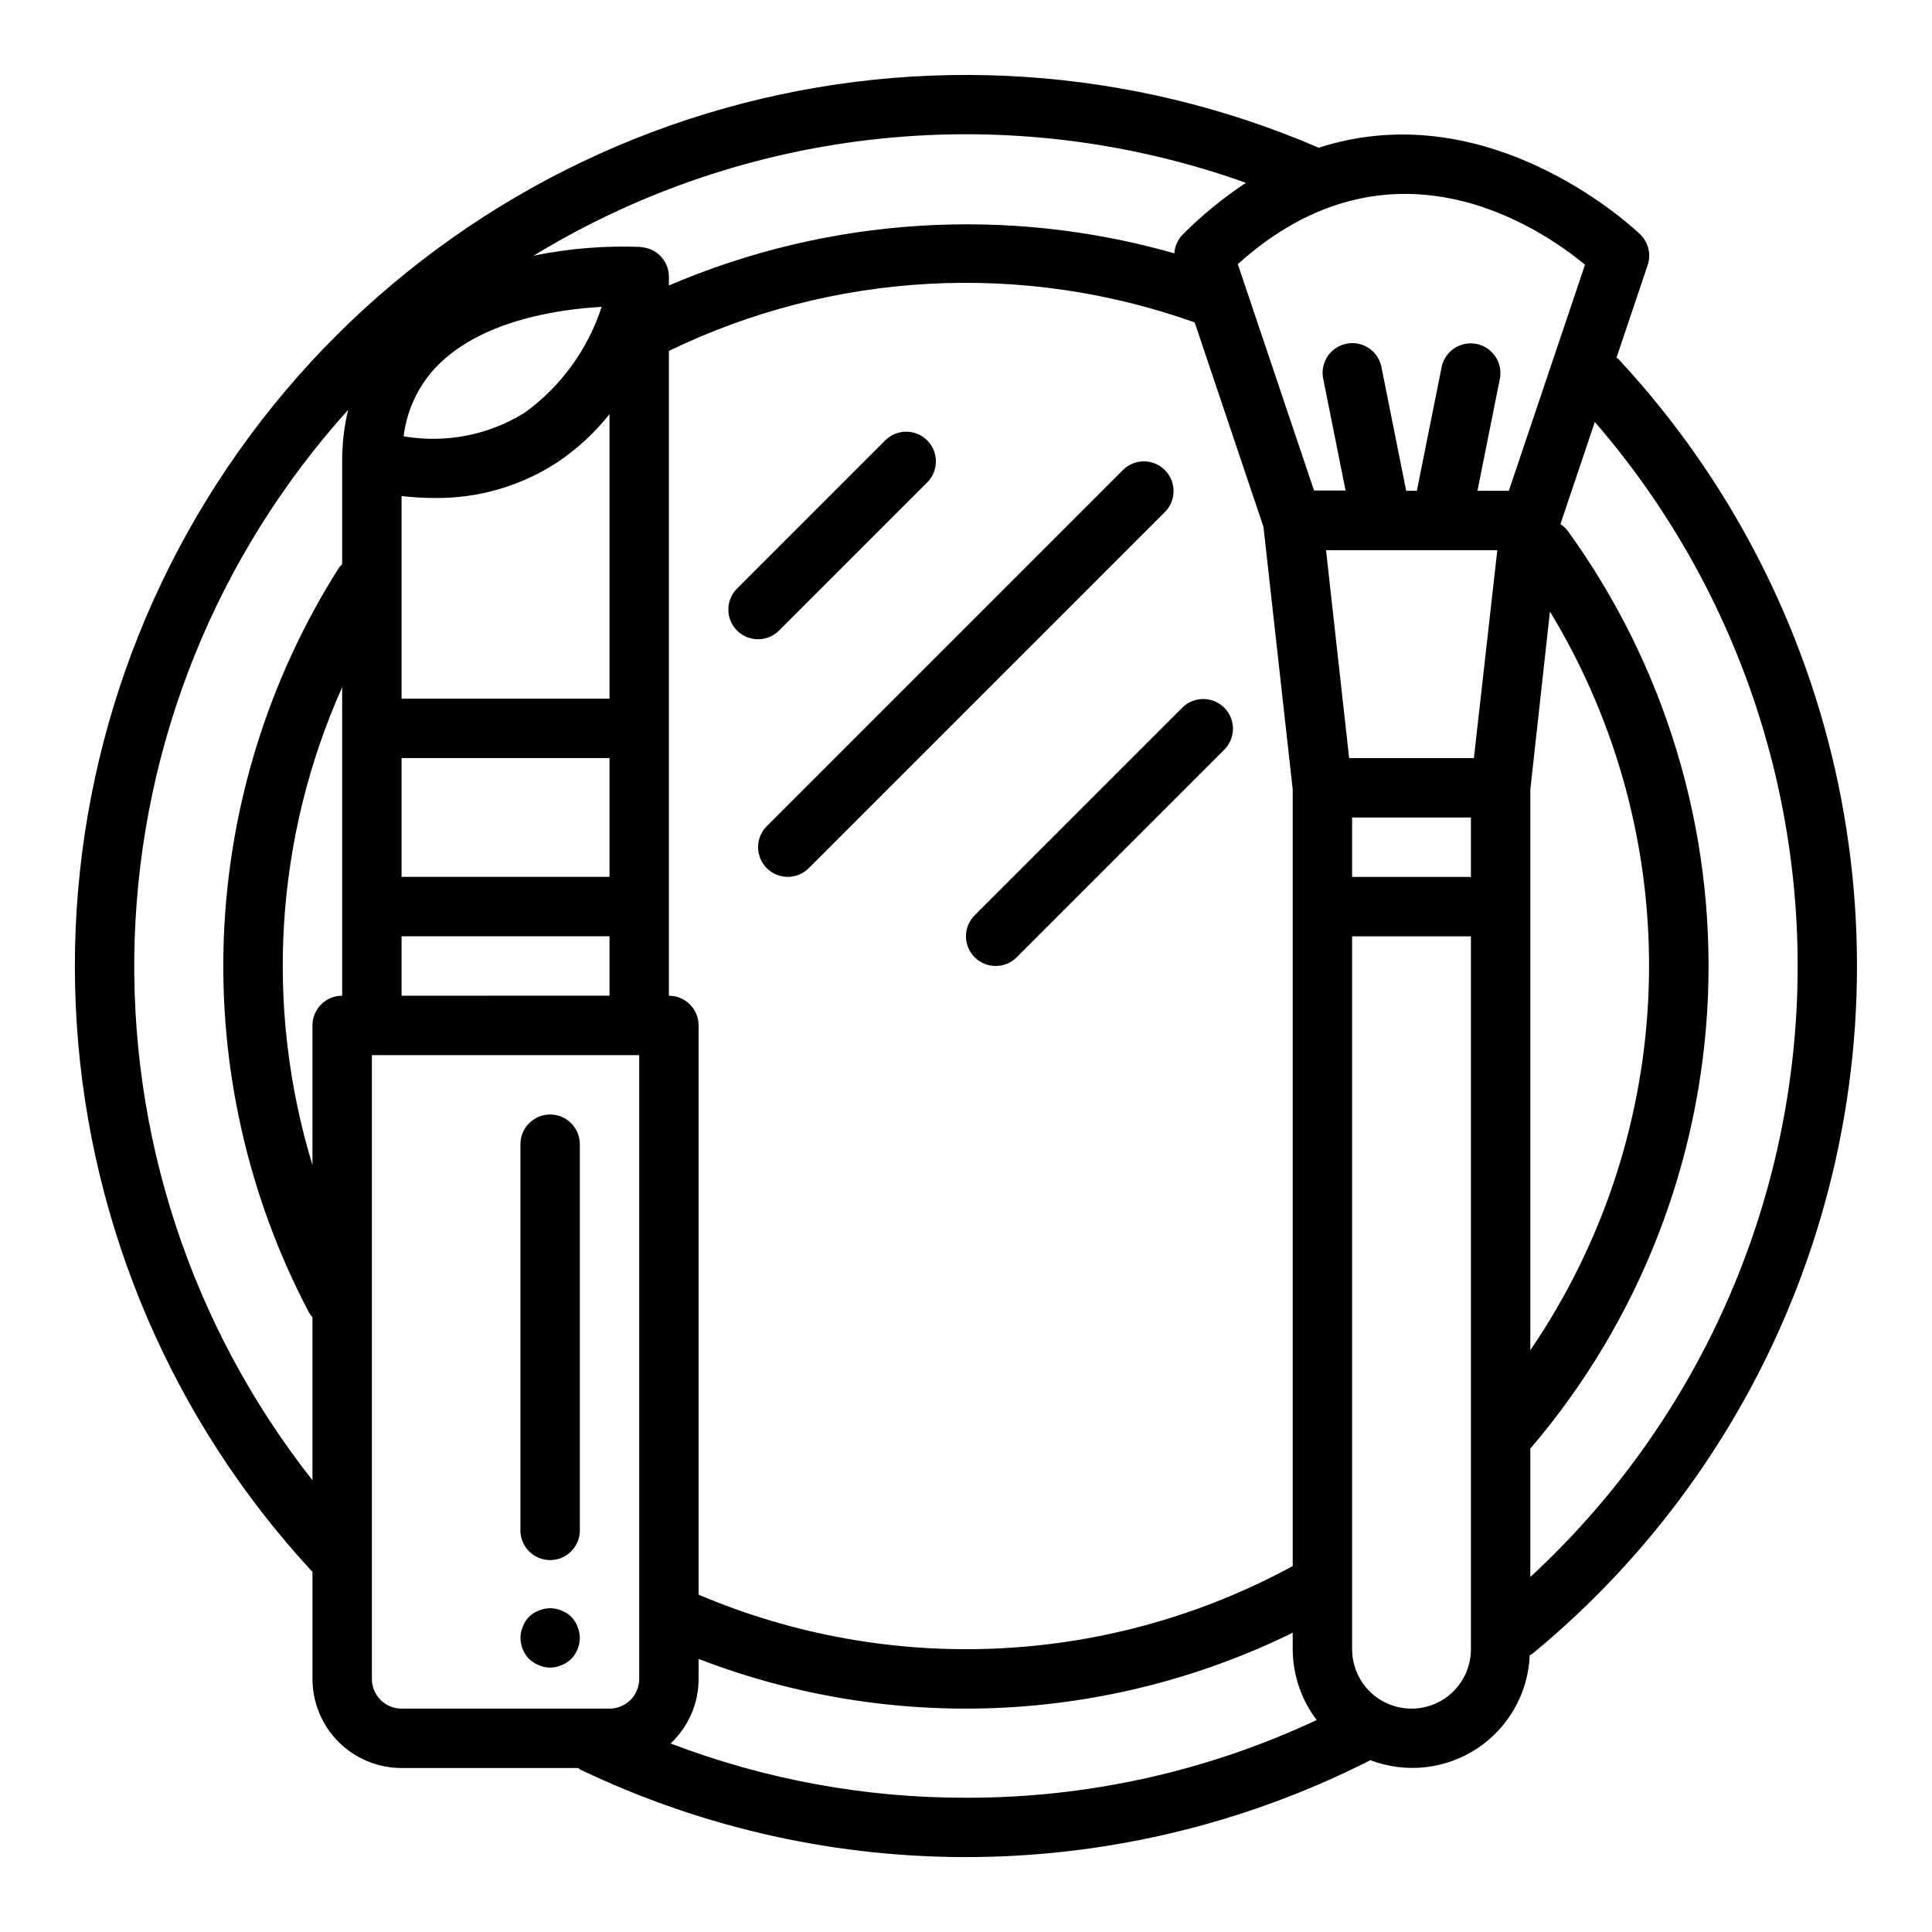
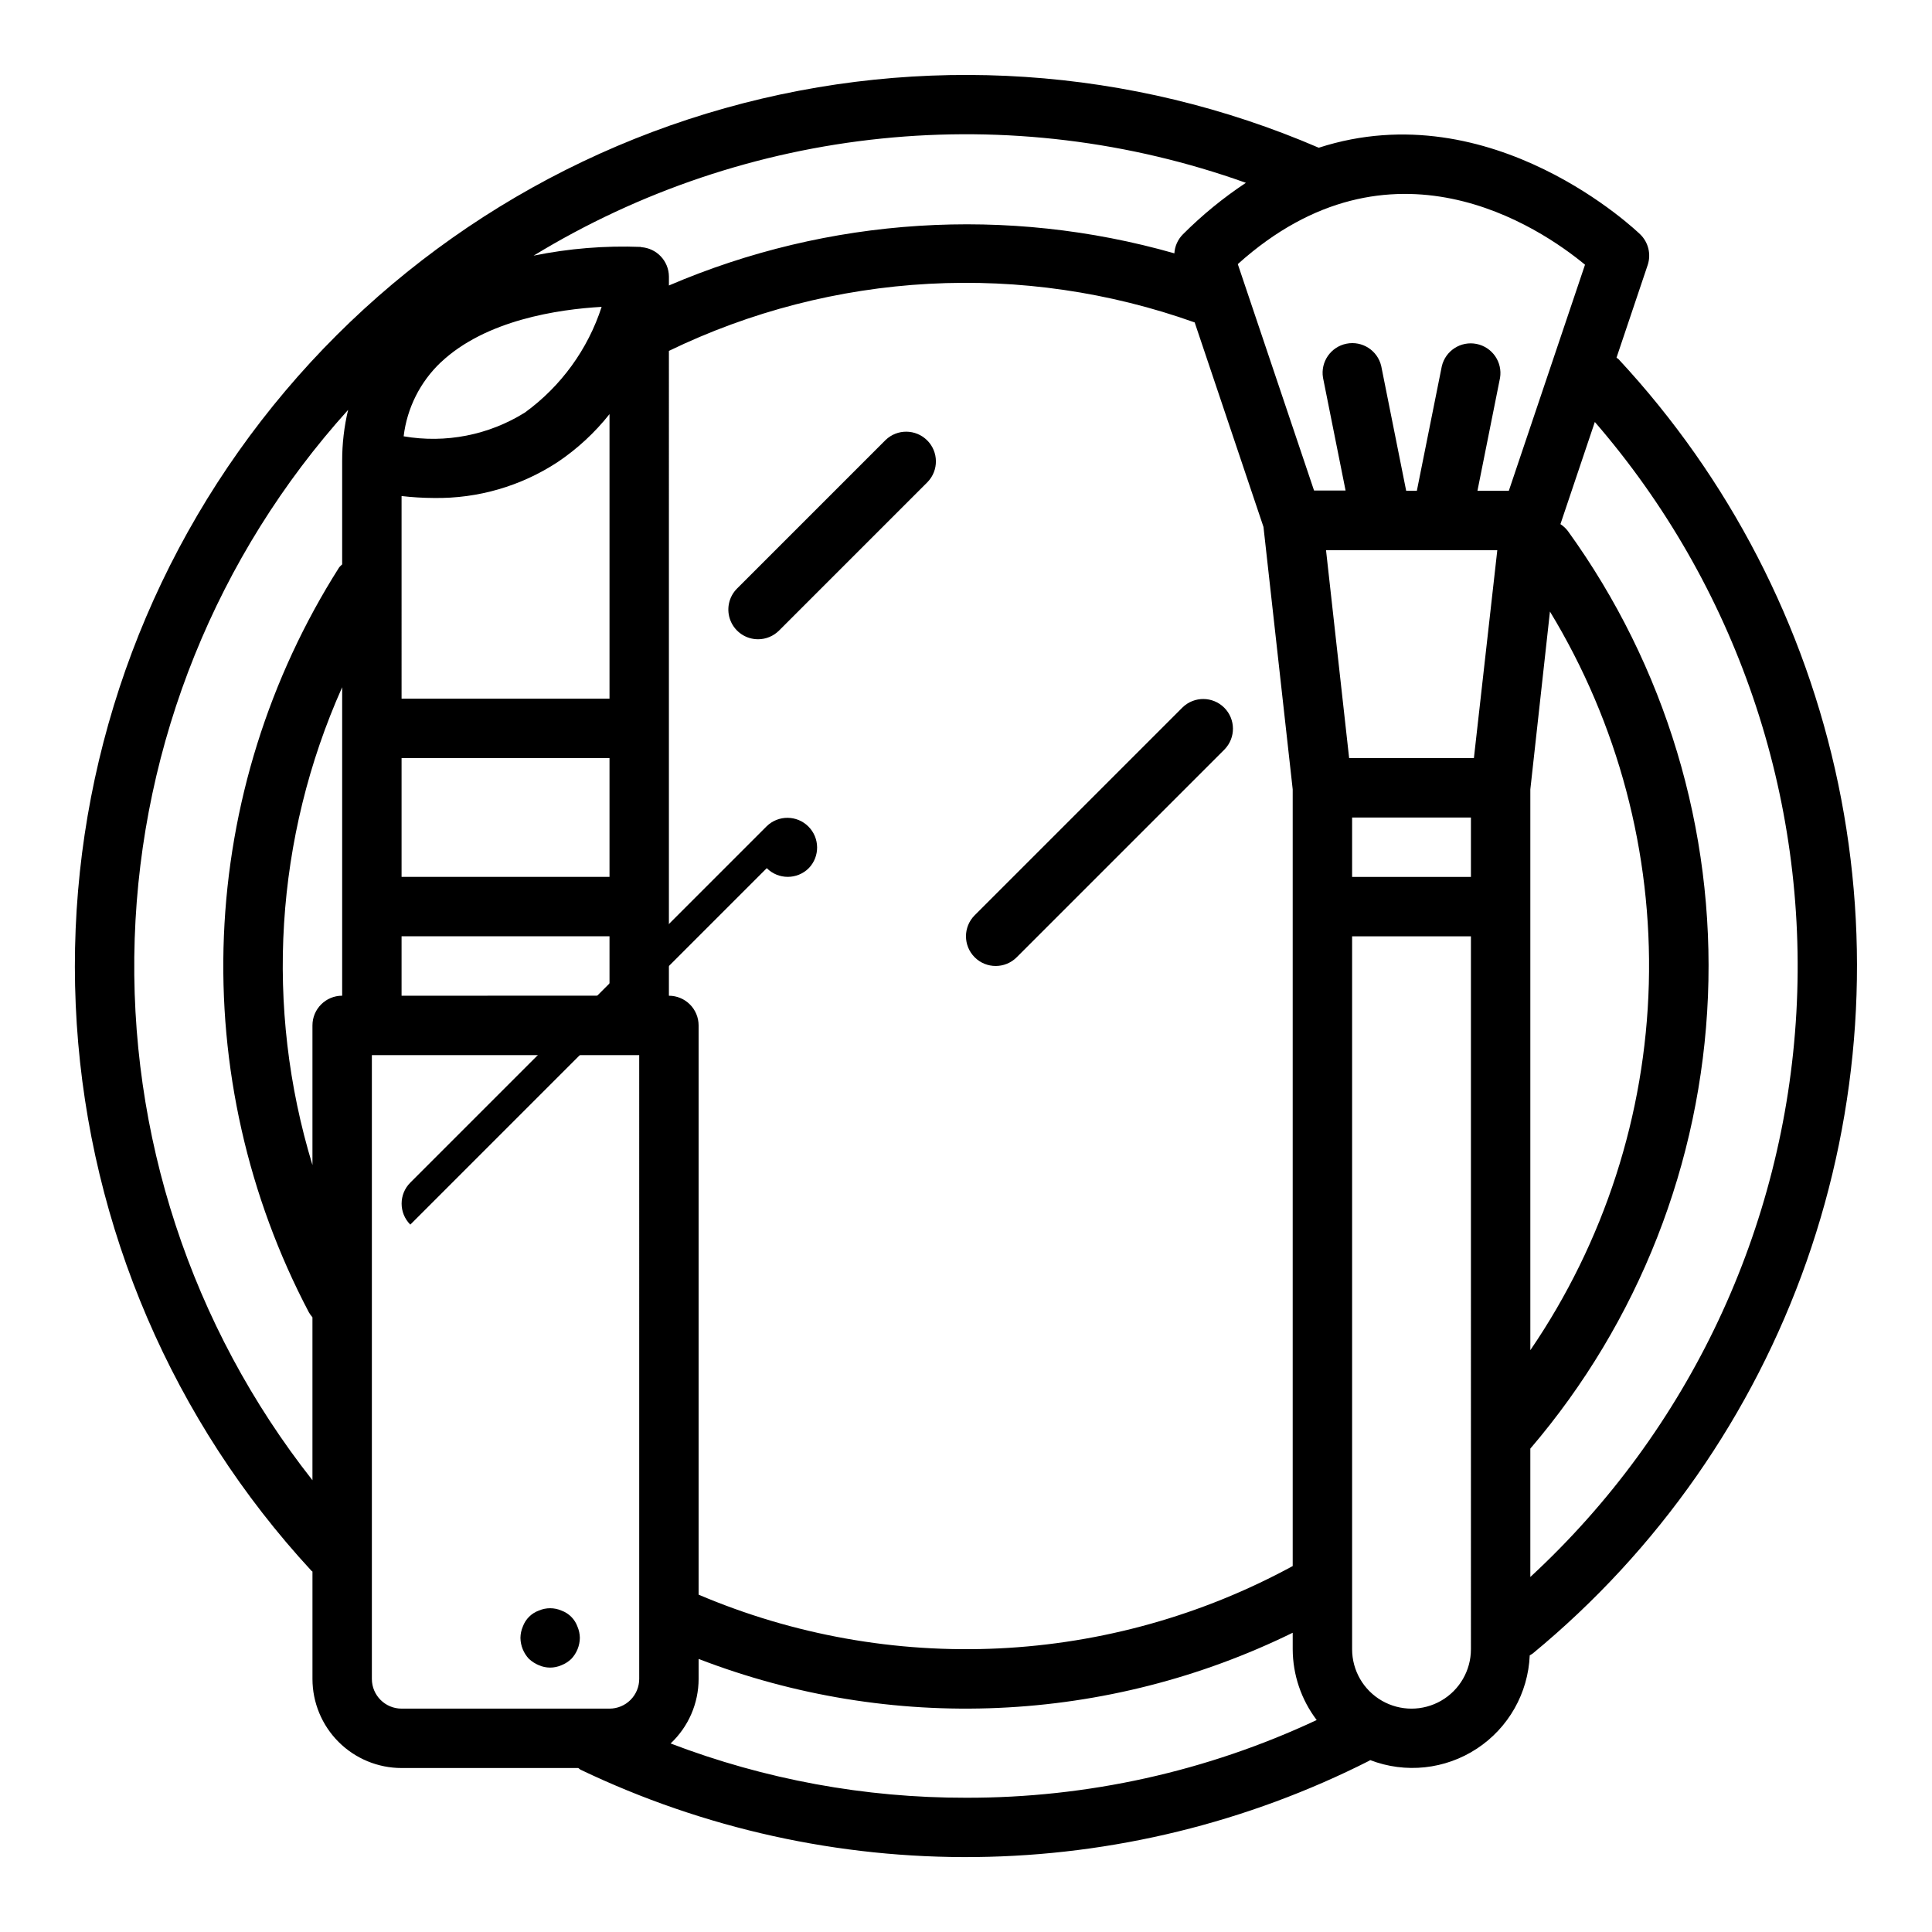
<svg xmlns="http://www.w3.org/2000/svg" fill="#000000" width="800px" height="800px" version="1.1" viewBox="144 144 512 512">
  <g>
-     <path d="m289.79 557.44c2.09 0 4.09-0.828 5.566-2.305 1.477-1.477 2.309-3.477 2.309-5.566v-102.34c0-4.348-3.527-7.871-7.875-7.871-4.348 0-7.871 3.523-7.871 7.871v102.34c0 2.09 0.828 4.09 2.305 5.566 1.477 1.477 3.481 2.305 5.566 2.305z" />
    <path d="m286.8 585.3c1.906 0.84 4.078 0.84 5.984 0 0.965-0.379 1.844-0.941 2.598-1.652 1.438-1.508 2.254-3.504 2.285-5.59-0.016-1.027-0.227-2.043-0.633-2.988-0.715-1.98-2.273-3.535-4.25-4.254-1.91-0.824-4.074-0.824-5.984 0-1.977 0.719-3.535 2.273-4.25 4.254-0.402 0.945-0.617 1.961-0.629 2.988 0.031 2.086 0.848 4.082 2.281 5.59 0.766 0.695 1.645 1.254 2.598 1.652z" />
    <path d="m344.89 313.41c2.086 0 4.09-0.832 5.566-2.305l39.359-39.359v-0.004c2.984-3.086 2.941-7.996-0.098-11.035-3.035-3.035-7.945-3.078-11.035-0.094l-39.359 39.359c-2.25 2.25-2.922 5.637-1.703 8.578 1.215 2.941 4.086 4.859 7.269 4.859z" />
-     <path d="m347.2 374.07c3.074 3.074 8.059 3.074 11.133 0l94.465-94.465v0.004c2.984-3.09 2.941-8-0.098-11.035-3.035-3.039-7.945-3.082-11.035-0.098l-94.465 94.465c-3.07 3.074-3.07 8.055 0 11.129z" />
+     <path d="m347.2 374.07c3.074 3.074 8.059 3.074 11.133 0v0.004c2.984-3.09 2.941-8-0.098-11.035-3.035-3.039-7.945-3.082-11.035-0.098l-94.465 94.465c-3.07 3.074-3.07 8.055 0 11.129z" />
    <path d="m402.3 397.69c3.074 3.074 8.059 3.074 11.133 0l55.105-55.105h-0.004c2.984-3.086 2.941-7.996-0.094-11.035-3.039-3.035-7.949-3.078-11.035-0.094l-55.105 55.105c-3.074 3.074-3.074 8.055 0 11.129z" />
    <path d="m572.39 238.79 8.266-24.562c0.945-2.856 0.184-5.996-1.965-8.102-0.488-0.48-39.172-37.871-85.207-22.977-49.711-21.426-105.27-25.125-157.38-10.48-52.109 14.648-97.605 46.75-128.87 90.934-31.27 44.184-46.41 97.766-42.891 151.78 3.523 54.012 25.492 105.18 62.23 144.93 0.07 0.07 0.164 0.094 0.234 0.164v28.449c0 6.266 2.488 12.273 6.918 16.699 4.43 4.43 10.438 6.918 16.699 6.918h46.84c0.203 0.125 0.348 0.324 0.566 0.434 32.699 15.645 68.555 23.566 104.8 23.156 36.242-0.41 71.91-9.141 104.25-25.52 0.086-0.039 0.141-0.125 0.227-0.172 9.359 3.606 19.887 2.481 28.273-3.027 8.383-5.504 13.602-14.715 14.016-24.738 0.273-0.141 0.535-0.297 0.785-0.473 33.215-27.379 58.316-63.316 72.586-103.93 14.27-40.609 17.172-84.352 8.387-126.49-8.785-42.141-28.918-81.078-58.23-112.61-0.168-0.141-0.348-0.27-0.535-0.391zm-311.54 1.211c11.879-11.203 31.109-14.027 42.586-14.68l0.004-0.004c-3.648 11.254-10.766 21.059-20.336 28.012-9.57 5.977-21.012 8.219-32.133 6.297 0.895-7.492 4.383-14.438 9.863-19.625zm-10.43 35.457c2.844 0.328 5.703 0.5 8.566 0.512 11.645 0.188 23.082-3.133 32.816-9.527 5.203-3.5 9.832-7.781 13.723-12.695v75.402h-55.105zm0 69.438h55.105v31.488h-55.105zm0 47.23h55.105v15.742l-55.105 0.004zm-15.742 15.742v0.004c-4.348 0-7.875 3.523-7.875 7.871v37c-12.738-41.777-9.945-86.75 7.875-126.62zm0-141.7v27.398c-0.281 0.242-0.547 0.504-0.789 0.785-18.602 29.289-29.141 62.973-30.551 97.641-1.41 34.668 6.359 69.094 22.523 99.797 0.27 0.465 0.586 0.902 0.941 1.309v43.18-0.004c-32.148-40.789-48.836-91.637-47.105-143.55 1.73-51.91 21.762-101.54 56.555-140.1-1.055 4.438-1.582 8.98-1.574 13.543zm78.719 305.38v17.379c0 2.09-0.828 4.09-2.305 5.566-1.477 1.477-3.481 2.309-5.566 2.309h-55.105c-4.348 0-7.871-3.527-7.871-7.875v-165.31h70.848zm0.48-362.11c-9.547-0.375-19.105 0.402-28.465 2.312 28.031-17.09 59.535-27.691 92.195-31.031 32.66-3.34 65.656 0.668 96.566 11.73-6.019 3.984-11.621 8.57-16.719 13.68-1.324 1.344-2.121 3.125-2.234 5.008-44.305-12.641-91.609-9.633-133.95 8.52v-2.363c-0.031-4.137-3.262-7.543-7.391-7.793zm7.391 27.551c21.562-10.438 44.988-16.48 68.91-17.777 23.922-1.293 47.863 2.188 70.426 10.234l18.23 54.191 7.746 69.551v205.83c-23.973 13.051-50.586 20.512-77.852 21.824-27.262 1.312-54.473-3.555-79.59-14.242v-150.85c0-2.086-0.828-4.09-2.305-5.566-1.477-1.477-3.477-2.305-5.566-2.305zm78.723 383.43c-26.754 0.043-53.285-4.832-78.273-14.383 4.727-4.434 7.414-10.621 7.422-17.105v-5.297c25.309 9.754 52.355 14.172 79.449 12.977 27.09-1.195 53.645-7.977 77.992-19.918v4.367c0.023 6.781 2.254 13.367 6.356 18.766-29.086 13.629-60.828 20.664-92.945 20.594zm133.82-39.359c0 5.625-3.004 10.824-7.875 13.637-4.871 2.812-10.871 2.812-15.742 0-4.871-2.812-7.871-8.012-7.871-13.637v-188.93h31.488zm0-204.67h-31.488v-15.746h31.488zm0.789-31.488h-33.066l-6.125-55.105h45.391zm9.258-70.848h-8.316l5.984-29.914c0.688-4.188-2.066-8.164-6.227-8.996s-8.23 1.781-9.203 5.91l-6.613 33h-2.832l-6.613-33.062c-0.977-4.129-5.047-6.742-9.207-5.91s-6.91 4.809-6.223 8.996l5.984 29.914h-8.355l-20.207-60c40.582-36.527 80.082-9.699 92.016 0.156zm10.895 32.008h-0.004c18.031 29.68 27.129 63.926 26.207 98.641-0.918 34.715-11.82 68.43-31.402 97.113v-148.62zm-5.199 255.85v-34.016c28.688-33.543 45.266-75.758 47.07-119.86 1.805-44.102-11.27-87.531-37.121-123.31-0.547-0.715-1.215-1.332-1.973-1.824l9.117-27.078h-0.004c37.449 43.254 56.605 99.379 53.414 156.5-3.188 57.125-28.473 110.77-70.504 149.59z" />
  </g>
</svg>